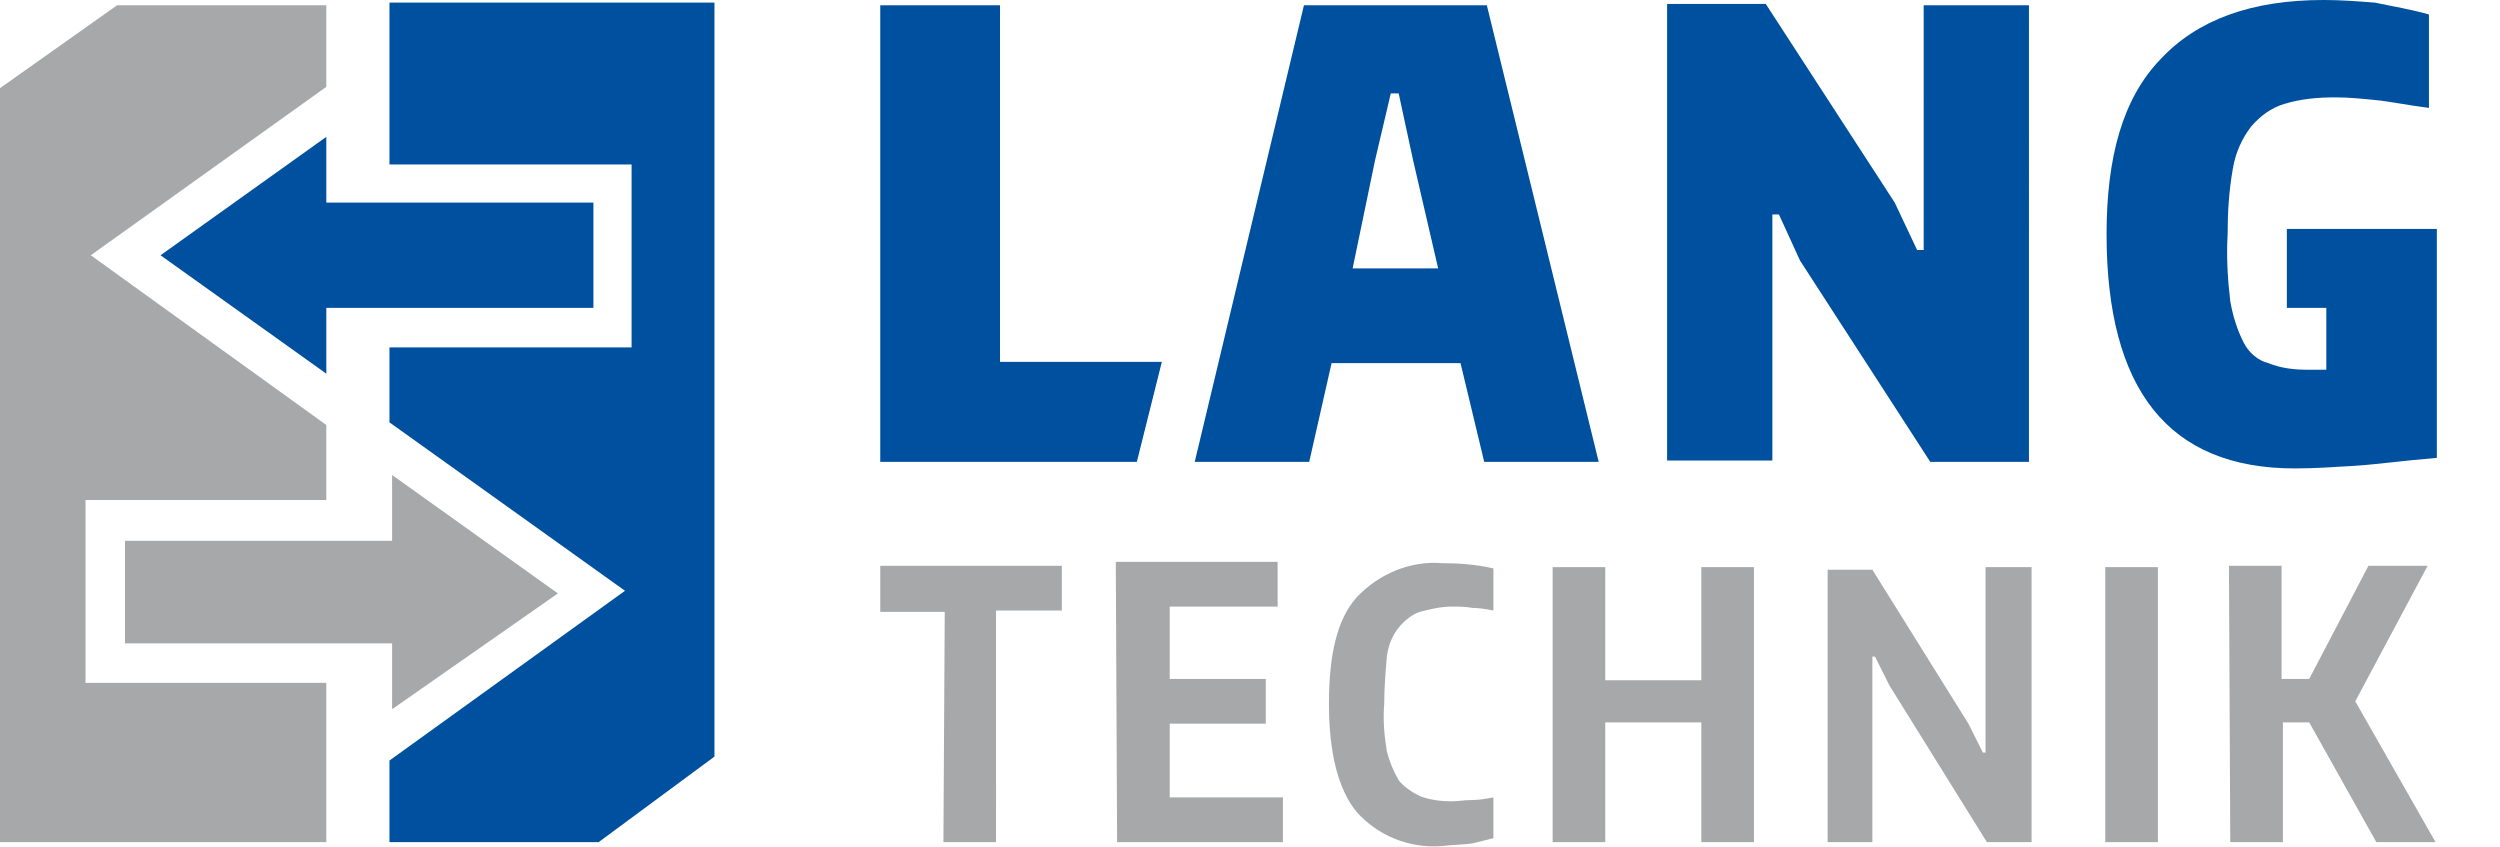
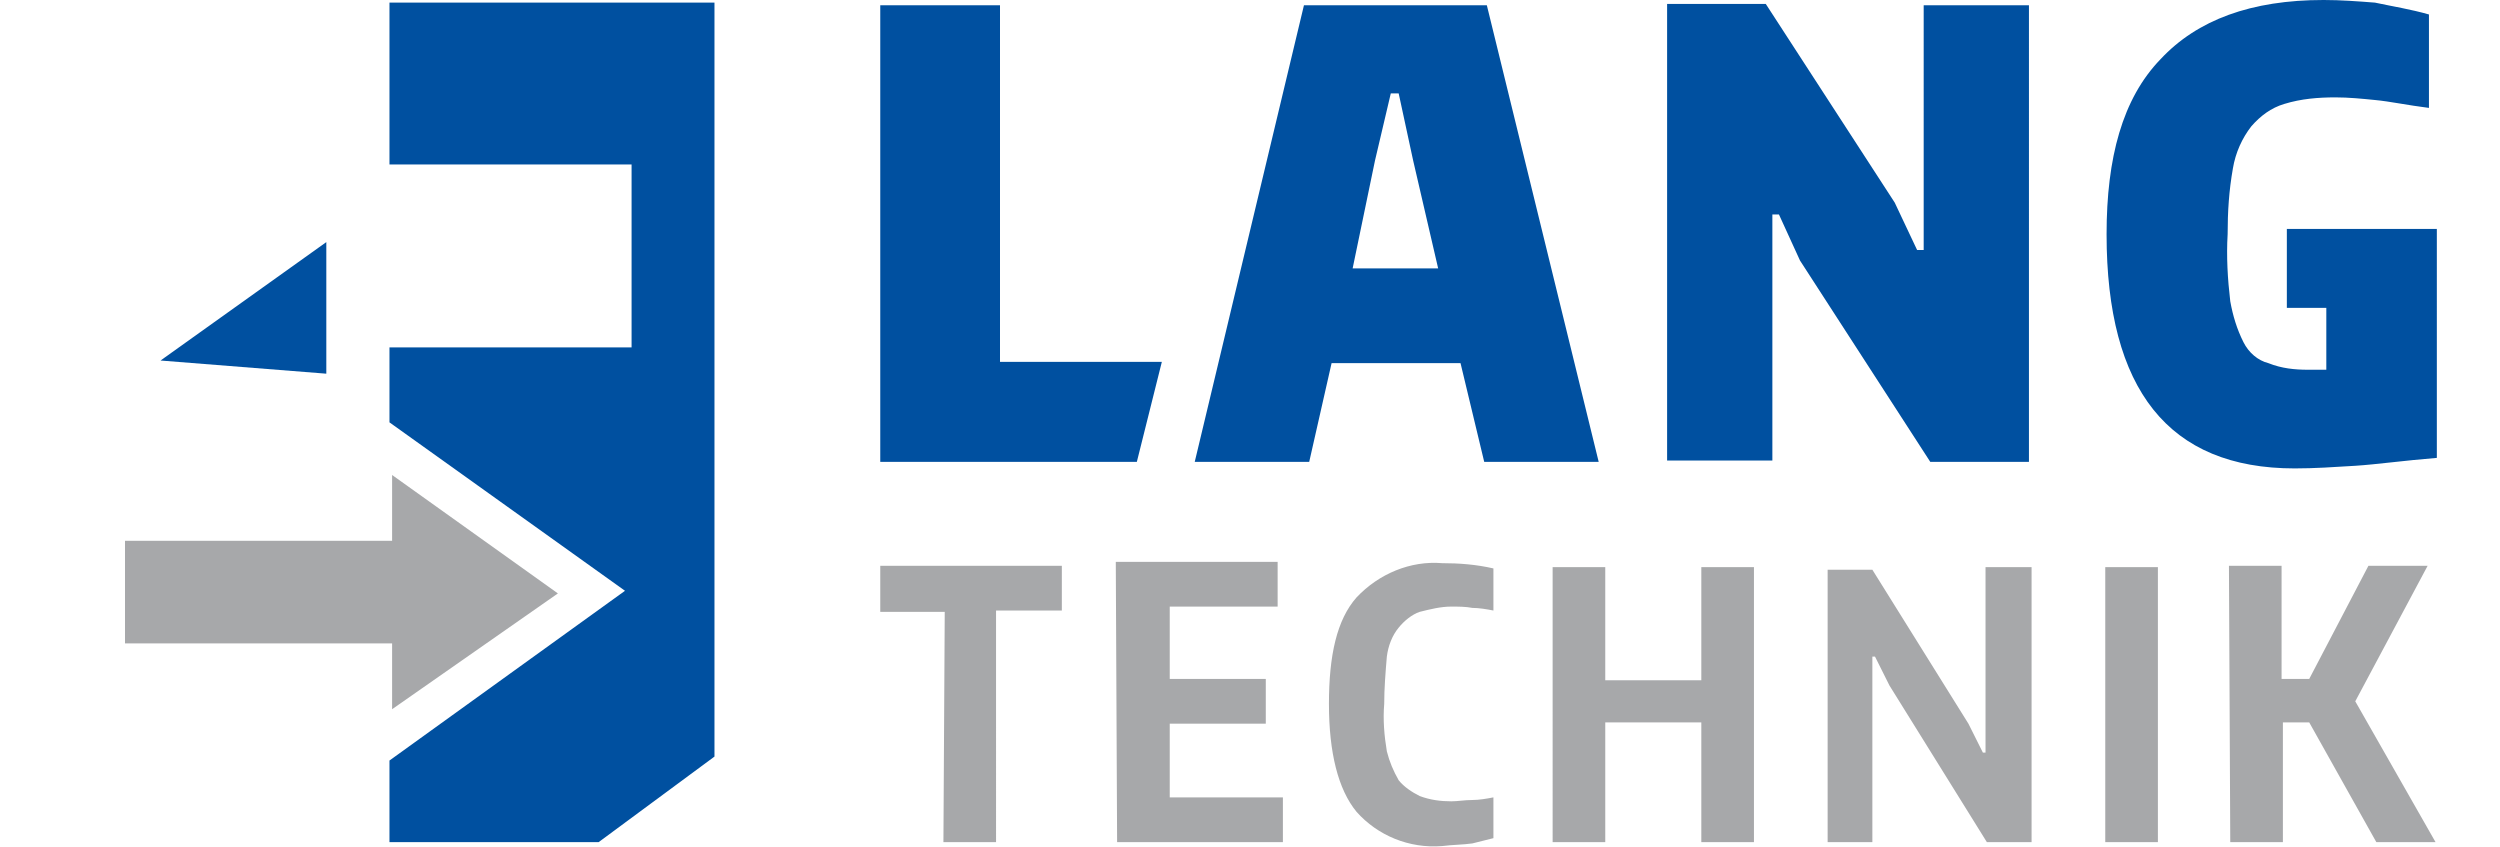
<svg xmlns="http://www.w3.org/2000/svg" id="Ebene_1" x="0px" y="0px" viewBox="0 0 190 64.4" style="enable-background:new 0 0 190 64.4;" xml:space="preserve" width="190" height="64.4">
  <style type="text/css">	.st0{fill:#0050A0;}	.st1{fill:#A7A8AA;}</style>
  <g id="Komponente_6">
    <path id="Pfad_80" class="st0" d="M86.4,35.1l1.9-7.6H76V0.4h-9.1v34.7H86.4z M109.3,20.4h-6.5l1.7-8.2l1.2-5.1h0.6l1.1,5.1  L109.3,20.4z M112.8,35.1h8.7l-8.5-34.7H99.1l-8.3,34.7h8.7l1.7-7.5h9.8L112.8,35.1z M146.7,35.1h7.5V0.4h-8V19h-0.5l-1.7-3.6  l-9.8-15.1h-7.5v34.7h8V16.3h0.5l1.6,3.5L146.7,35.1z M173.8,17.4v6h3v4.7h-1.4c-1,0-2-0.1-3-0.5c-0.8-0.2-1.5-0.8-1.9-1.6  c-0.5-1-0.8-2-1-3.1c-0.2-1.7-0.3-3.4-0.2-5.1c0-1.7,0.1-3.3,0.4-5c0.2-1.2,0.7-2.3,1.4-3.2c0.7-0.8,1.5-1.4,2.5-1.7  c1.3-0.4,2.6-0.5,3.9-0.5c1,0,2,0.1,3,0.2c1.1,0.1,2.5,0.4,4.1,0.6V1.1c-1.4-0.4-2.7-0.6-4.1-0.9c-1.3-0.1-2.6-0.2-3.9-0.2  c-5.5,0-9.6,1.5-12.4,4.5c-2.9,3-4.1,7.5-4.1,13.3c0,11.8,4.7,17.8,14.3,17.8c1.5,0,3-0.1,4.6-0.2s3.7-0.4,6.2-0.6V17.4H173.8z" />
    <path id="Pfad_81" class="st1" d="M169.5,64h4v-9.1h2l5.1,9.1h4.5l-6.1-10.7l5.5-10.3h-4.5l-4.5,8.6h-2.1V43h-4L169.5,64z M160,64  h4V43.1h-4V64z M138.8,64h3.5V49.9h0.2l1.1,2.2L151,64h3.4V43.1h-3.5v14.1h-0.2l-1.1-2.2l-7.3-11.7h-3.4V64z M118,64h4v-9.1h7.3V64  h4V43.1h-4v8.6H122v-8.6h-4V64z M111.9,64.1l1.6-0.4v-3.1c-0.5,0.1-1.1,0.2-1.6,0.2c-0.6,0-1.1,0.1-1.6,0.1c-0.8,0-1.6-0.1-2.4-0.4  c-0.6-0.3-1.2-0.7-1.6-1.2c-0.4-0.7-0.7-1.4-0.9-2.2c-0.2-1.2-0.3-2.4-0.2-3.6c0-1.2,0.1-2.4,0.2-3.6c0.1-0.8,0.4-1.6,0.9-2.2  c0.4-0.5,1-1,1.6-1.2c0.8-0.2,1.6-0.4,2.4-0.4c0.5,0,1.1,0,1.6,0.1c0.5,0,1.1,0.1,1.6,0.2v-3.2c-1.3-0.3-2.6-0.4-3.9-0.4  c-2.4-0.2-4.8,0.8-6.5,2.6c-1.5,1.7-2.1,4.4-2.1,8.1s0.7,6.5,2.1,8.2c1.6,1.8,4,2.8,6.5,2.6C110.4,64.2,111.2,64.2,111.9,64.1   M84.9,64h12.6v-3.4h-8.6V55h7.3v-3.4h-7.3v-5.5h8.2v-3.4H84.8L84.9,64z M71.7,64h4V46.4h5V43H66.9v3.5h4.9L71.7,64z" />
    <path id="Pfad_82" class="st0" d="M29.6,0.4v12.1h18.4v13.9H29.6v5.7l17.9,12.8L29.6,57.8V64h15.9l8.8-6.5V0.2H29.6V0.4z" />
-     <path id="Pfad_83" class="st1" d="M6.5,51.9V38h18.3v-5.7L6.9,19.4L24.8,6.6V0.4H8.9L0,6.7V64h24.8V51.9H6.5z" />
-     <path id="Pfad_84" class="st0" d="M24.8,28.4v-5h20.3v-8H24.8v-5l-12.6,9L24.8,28.4z" />
+     <path id="Pfad_84" class="st0" d="M24.8,28.4v-5h20.3H24.8v-5l-12.6,9L24.8,28.4z" />
    <path id="Pfad_85" class="st1" d="M29.8,53.9v-5H9.5v-7.8h20.3v-5l12.6,9L29.8,53.9z" />
  </g>
</svg>